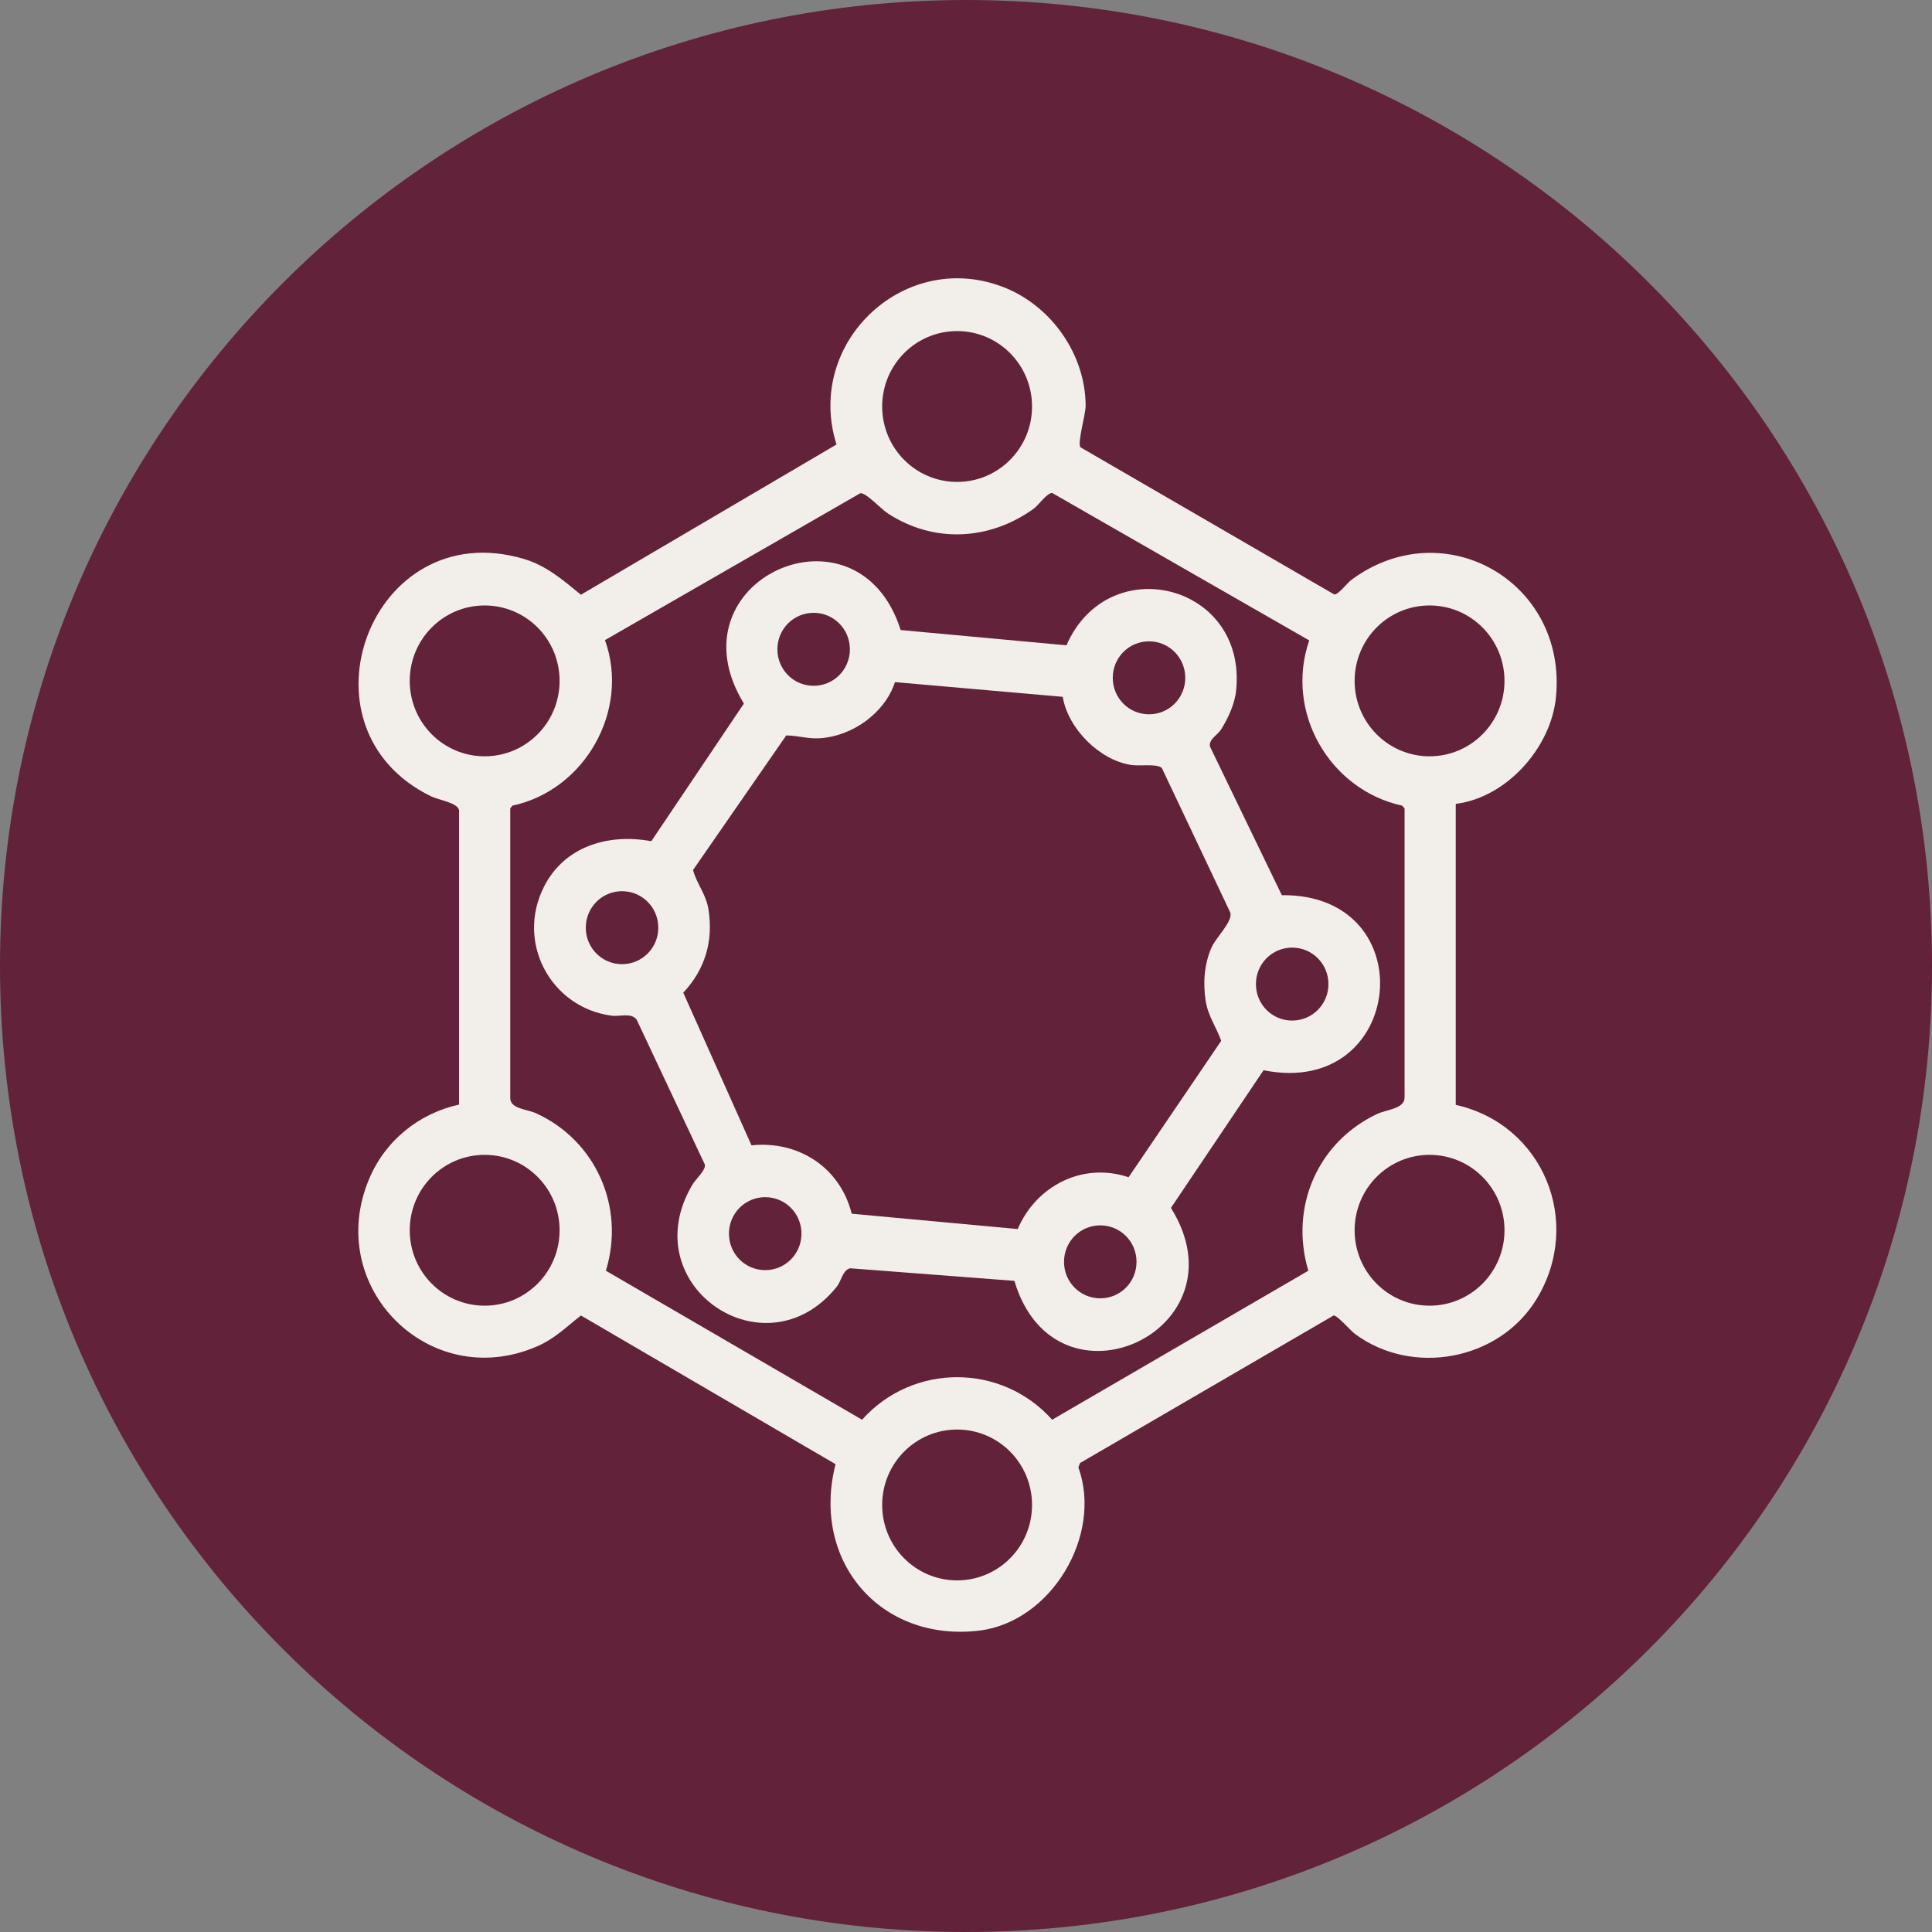
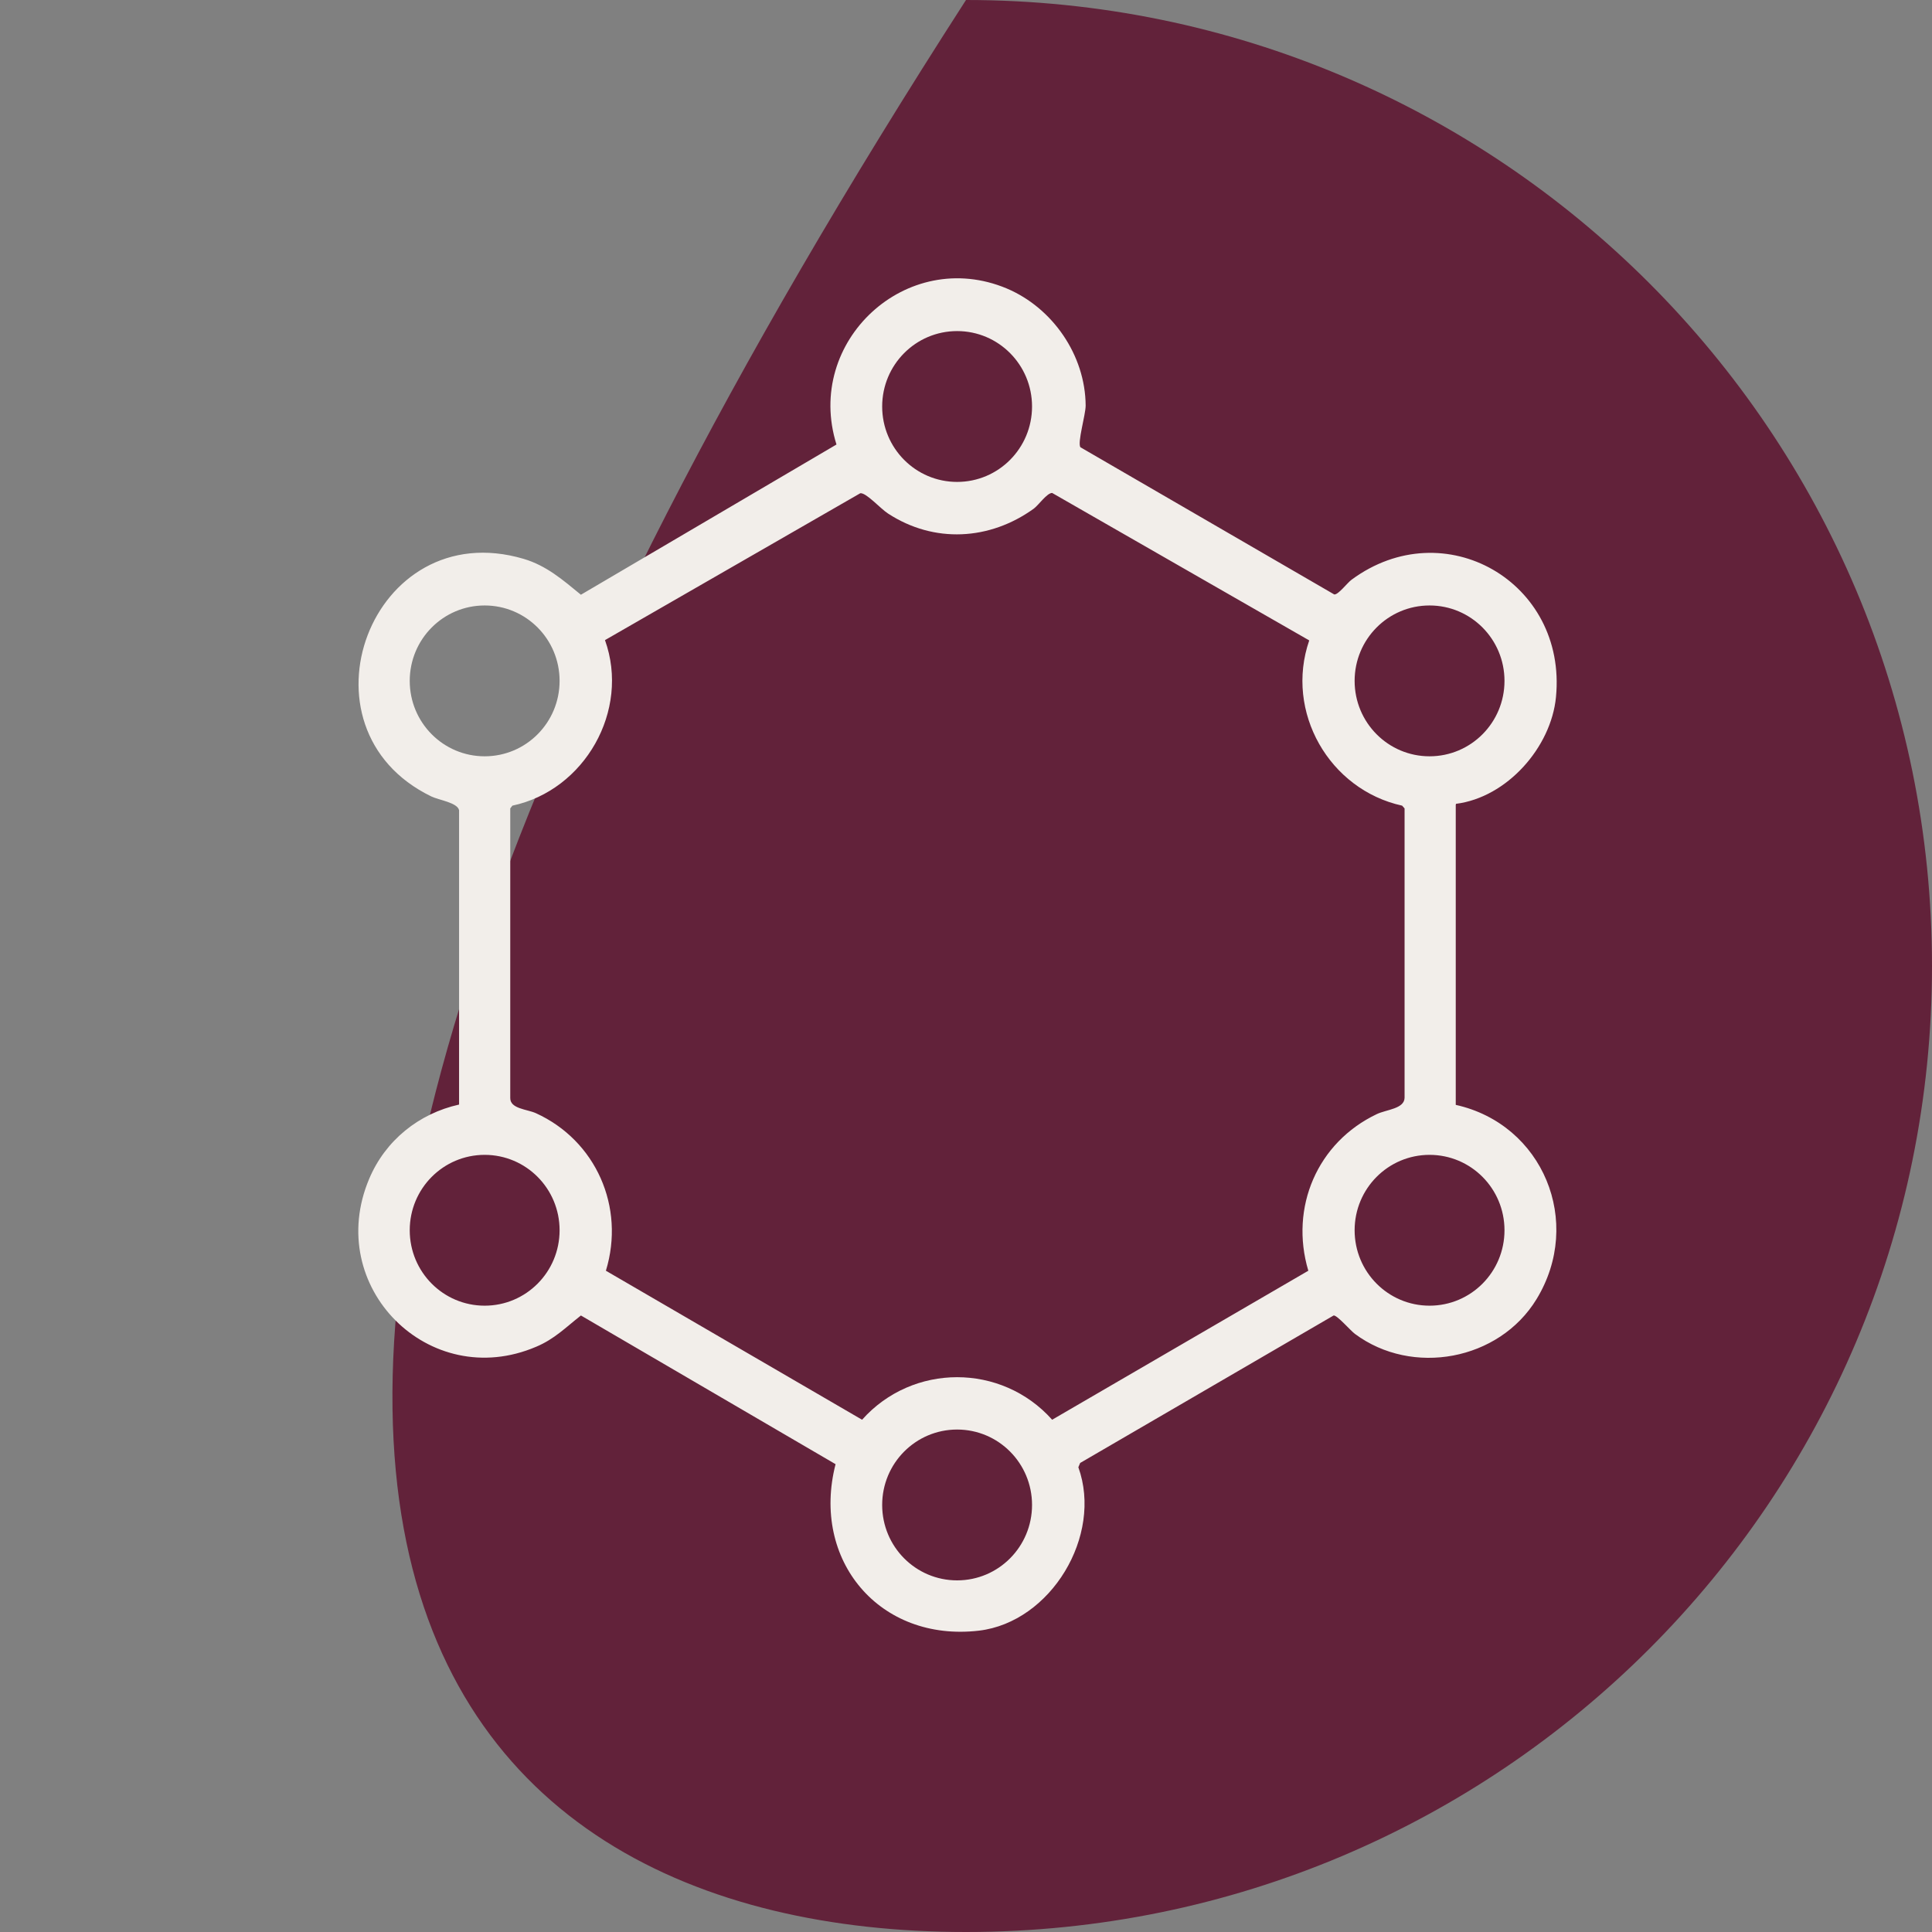
<svg xmlns="http://www.w3.org/2000/svg" width="180" height="180" viewBox="0 0 180 180" fill="none">
  <rect x="0" y="0" width="180" height="180" fill="#808080" stroke="none" />
-   <path d="M90 180C139.706 180 180 139.706 180 90C180 40.294 139.706 0 90 0C40.294 0 0 40.294 0 90C0 139.706 40.294 180 90 180Z" fill="#62223A" />
+   <path d="M90 180C139.706 180 180 139.706 180 90C180 40.294 139.706 0 90 0C0 139.706 40.294 180 90 180Z" fill="#62223A" />
  <path d="M135.629 74.976V102.939C143.746 104.738 147.548 113.85 143.15 121.048C139.659 126.76 131.571 128.246 126.235 124.275C125.81 123.961 124.561 122.504 124.249 122.561L100.637 136.3L100.467 136.7C102.765 143.07 97.913 151.124 91.215 151.924C81.935 153.009 75.549 145.355 77.848 136.414L54.123 122.561C52.704 123.675 51.654 124.761 49.951 125.475C39.99 129.731 30.142 119.877 34.399 109.822C35.903 106.252 39.025 103.739 42.771 102.91V75.49C42.629 74.776 40.898 74.547 40.189 74.205C27.106 67.864 34.569 47.87 48.788 52.068C50.916 52.697 52.449 54.039 54.123 55.41L77.933 41.414C74.925 31.817 84.461 22.963 93.797 26.876C98.055 28.675 101.119 33.074 101.148 37.787C101.148 38.644 100.353 41.272 100.665 41.672L124.306 55.382C124.674 55.439 125.526 54.296 125.923 54.011C134.551 47.641 146.016 54.211 144.966 64.95C144.512 69.635 140.397 74.29 135.657 74.89L135.629 74.976ZM96.153 37.873C96.153 33.988 93.031 30.846 89.172 30.846C85.312 30.846 82.19 33.988 82.19 37.873C82.19 41.757 85.312 44.899 89.172 44.899C93.031 44.899 96.153 41.757 96.153 37.873ZM121.978 59.666L98.026 45.927C97.544 45.927 96.777 47.041 96.323 47.384C92.208 50.355 87.015 50.64 82.73 47.841C82.02 47.384 80.686 45.87 80.147 45.956L56.365 59.638C58.72 66.207 54.464 73.633 47.737 75.061L47.539 75.319V102.282C47.511 103.31 49.1 103.339 49.923 103.71C55.514 106.252 58.266 112.45 56.45 118.391L80.317 132.273C85.028 126.989 93.315 126.989 98.026 132.273L121.893 118.391C120.134 112.479 122.745 106.424 128.279 103.796C129.187 103.367 130.833 103.31 130.861 102.282V75.319L130.634 75.061C123.851 73.576 119.68 66.321 121.978 59.666ZM52.136 63.436C52.136 59.552 49.015 56.41 45.155 56.41C41.295 56.41 38.174 59.552 38.174 63.436C38.174 67.321 41.295 70.463 45.155 70.463C49.015 70.463 52.136 67.321 52.136 63.436ZM140.17 63.436C140.17 59.552 137.048 56.41 133.188 56.41C129.329 56.41 126.207 59.552 126.207 63.436C126.207 67.321 129.329 70.463 133.188 70.463C137.048 70.463 140.17 67.321 140.17 63.436ZM52.136 114.621C52.136 110.736 49.015 107.595 45.155 107.595C41.295 107.595 38.174 110.736 38.174 114.621C38.174 118.506 41.295 121.647 45.155 121.647C49.015 121.647 52.136 118.506 52.136 114.621ZM140.17 114.621C140.17 110.736 137.048 107.595 133.188 107.595C129.329 107.595 126.207 110.736 126.207 114.621C126.207 118.506 129.329 121.647 133.188 121.647C137.048 121.647 140.17 118.506 140.17 114.621ZM96.153 140.213C96.153 136.329 93.031 133.187 89.172 133.187C85.312 133.187 82.19 136.329 82.19 140.213C82.19 144.098 85.312 147.24 89.172 147.24C93.031 147.24 96.153 144.098 96.153 140.213Z" fill="#F2EEEA" />
-   <path d="M83.865 58.695L99.36 60.123C103.248 51.183 116.189 54.382 115.167 64.322C115.054 65.55 114.43 66.893 113.777 67.95C113.408 68.521 112.613 68.864 112.727 69.549L119.424 83.402C132.791 83.259 130.918 102.368 117.722 99.712L109.094 112.536C116.217 123.961 98.338 132.216 94.507 119.334L79.21 118.163C78.529 118.306 78.388 119.334 77.962 119.877C71.321 128.16 59.004 119.763 64.481 110.423C64.822 109.823 65.759 109.052 65.674 108.509L59.316 94.999C58.806 94.313 57.727 94.742 56.961 94.627C51.285 93.856 48.05 87.772 50.689 82.603C52.59 78.832 56.706 77.632 60.679 78.375L69.306 65.55C62.268 54.04 79.948 46.099 83.921 58.724L83.865 58.695ZM79.182 60.495C79.182 58.61 77.678 57.096 75.805 57.096C73.932 57.096 72.428 58.61 72.428 60.495C72.428 62.38 73.932 63.894 75.805 63.894C77.678 63.894 79.182 62.38 79.182 60.495ZM110.428 63.151C110.428 61.266 108.924 59.752 107.051 59.752C105.178 59.752 103.674 61.266 103.674 63.151C103.674 65.036 105.178 66.55 107.051 66.55C108.924 66.55 110.428 65.036 110.428 63.151ZM99.019 64.922L83.382 63.551C82.446 66.436 79.409 68.578 76.429 68.778C75.237 68.864 74.358 68.521 73.251 68.521L64.567 81.06C64.936 82.403 65.787 83.288 66.014 84.773C66.468 87.715 65.674 90.343 63.658 92.485L70.016 106.709C74.386 106.252 78.274 108.766 79.352 113.079L94.819 114.507C96.55 110.451 100.892 108.252 105.149 109.68L113.777 96.97C113.323 95.684 112.556 94.684 112.329 93.256C112.074 91.571 112.188 89.857 112.869 88.287C113.294 87.315 114.855 85.887 114.628 85.03L108.243 71.549C107.76 71.12 106.171 71.406 105.348 71.263C102.425 70.806 99.502 67.864 99.019 64.951V64.922ZM61.331 86.43C61.331 84.545 59.827 83.031 57.954 83.031C56.081 83.031 54.577 84.545 54.577 86.43C54.577 88.315 56.081 89.829 57.954 89.829C59.827 89.829 61.331 88.315 61.331 86.43ZM123.766 91.685C123.766 89.8 122.262 88.287 120.389 88.287C118.516 88.287 117.012 89.8 117.012 91.685C117.012 93.571 118.516 95.084 120.389 95.084C122.262 95.084 123.766 93.571 123.766 91.685ZM74.67 114.936C74.67 113.05 73.166 111.537 71.293 111.537C69.42 111.537 67.915 113.05 67.915 114.936C67.915 116.821 69.42 118.335 71.293 118.335C73.166 118.335 74.67 116.821 74.67 114.936ZM105.887 117.563C105.887 115.678 104.383 114.164 102.51 114.164C100.637 114.164 99.133 115.678 99.133 117.563C99.133 119.448 100.637 120.962 102.51 120.962C104.383 120.962 105.887 119.448 105.887 117.563Z" fill="#F2EEEA" />
</svg>